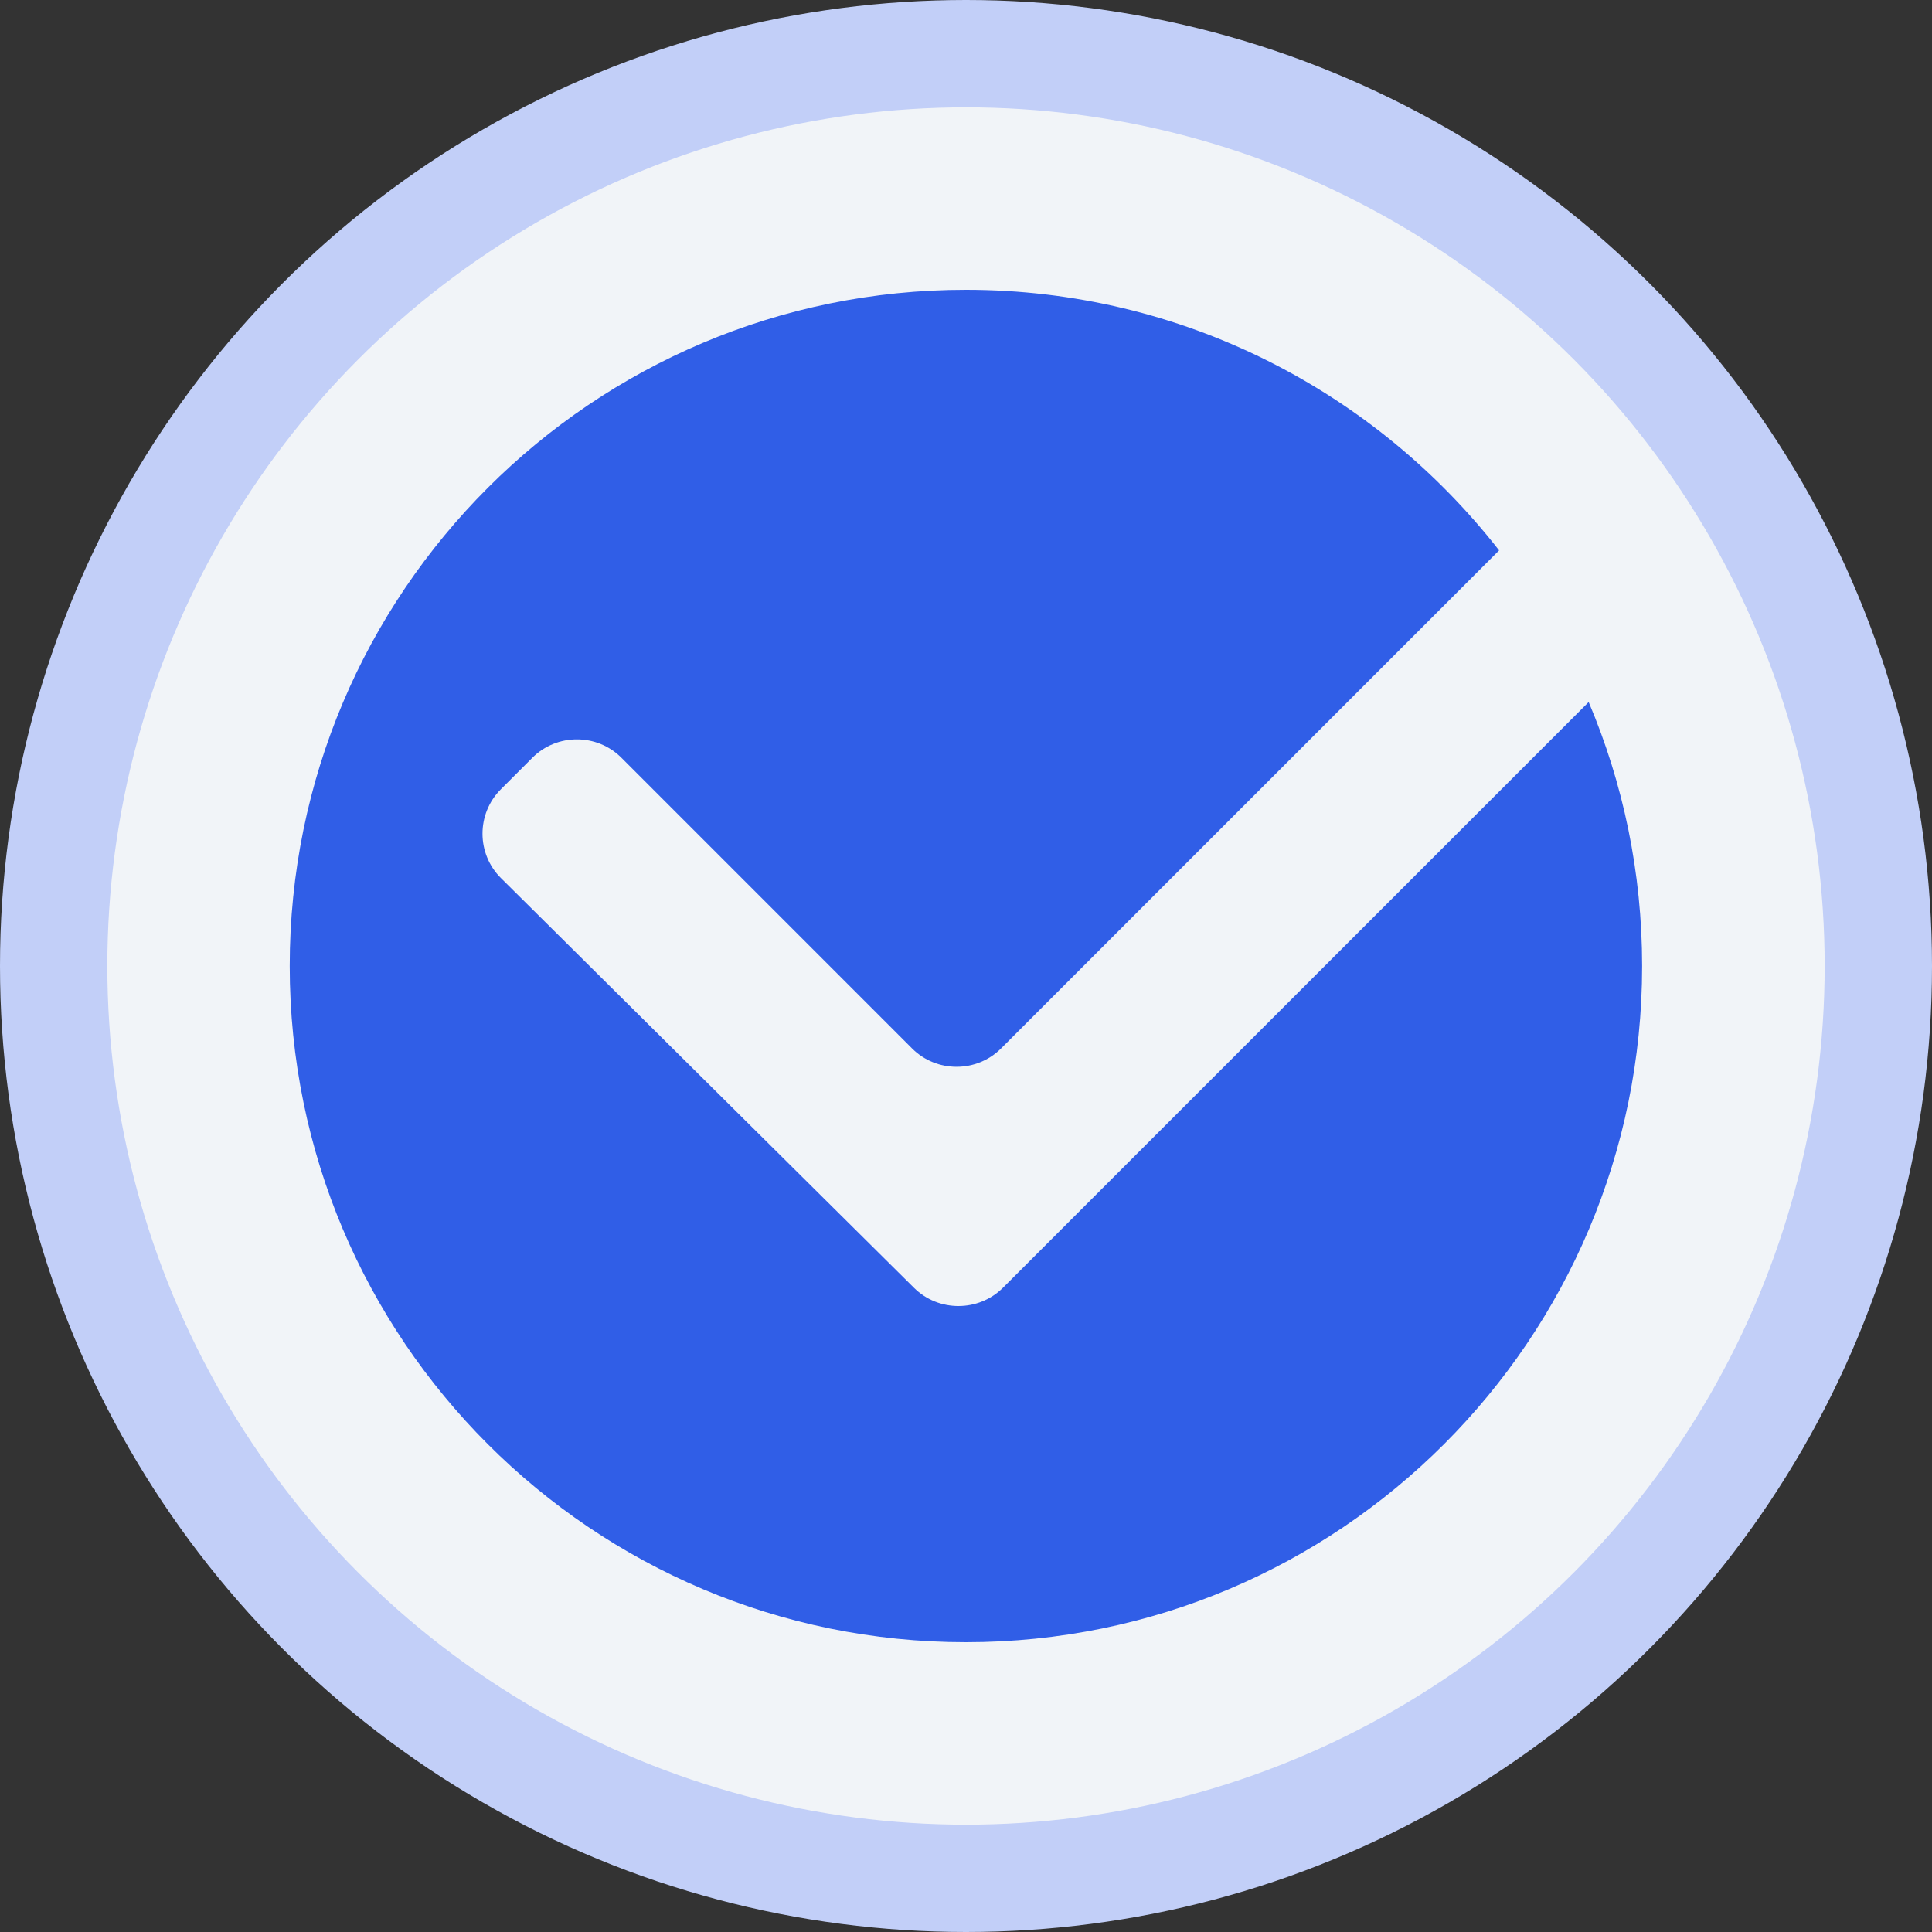
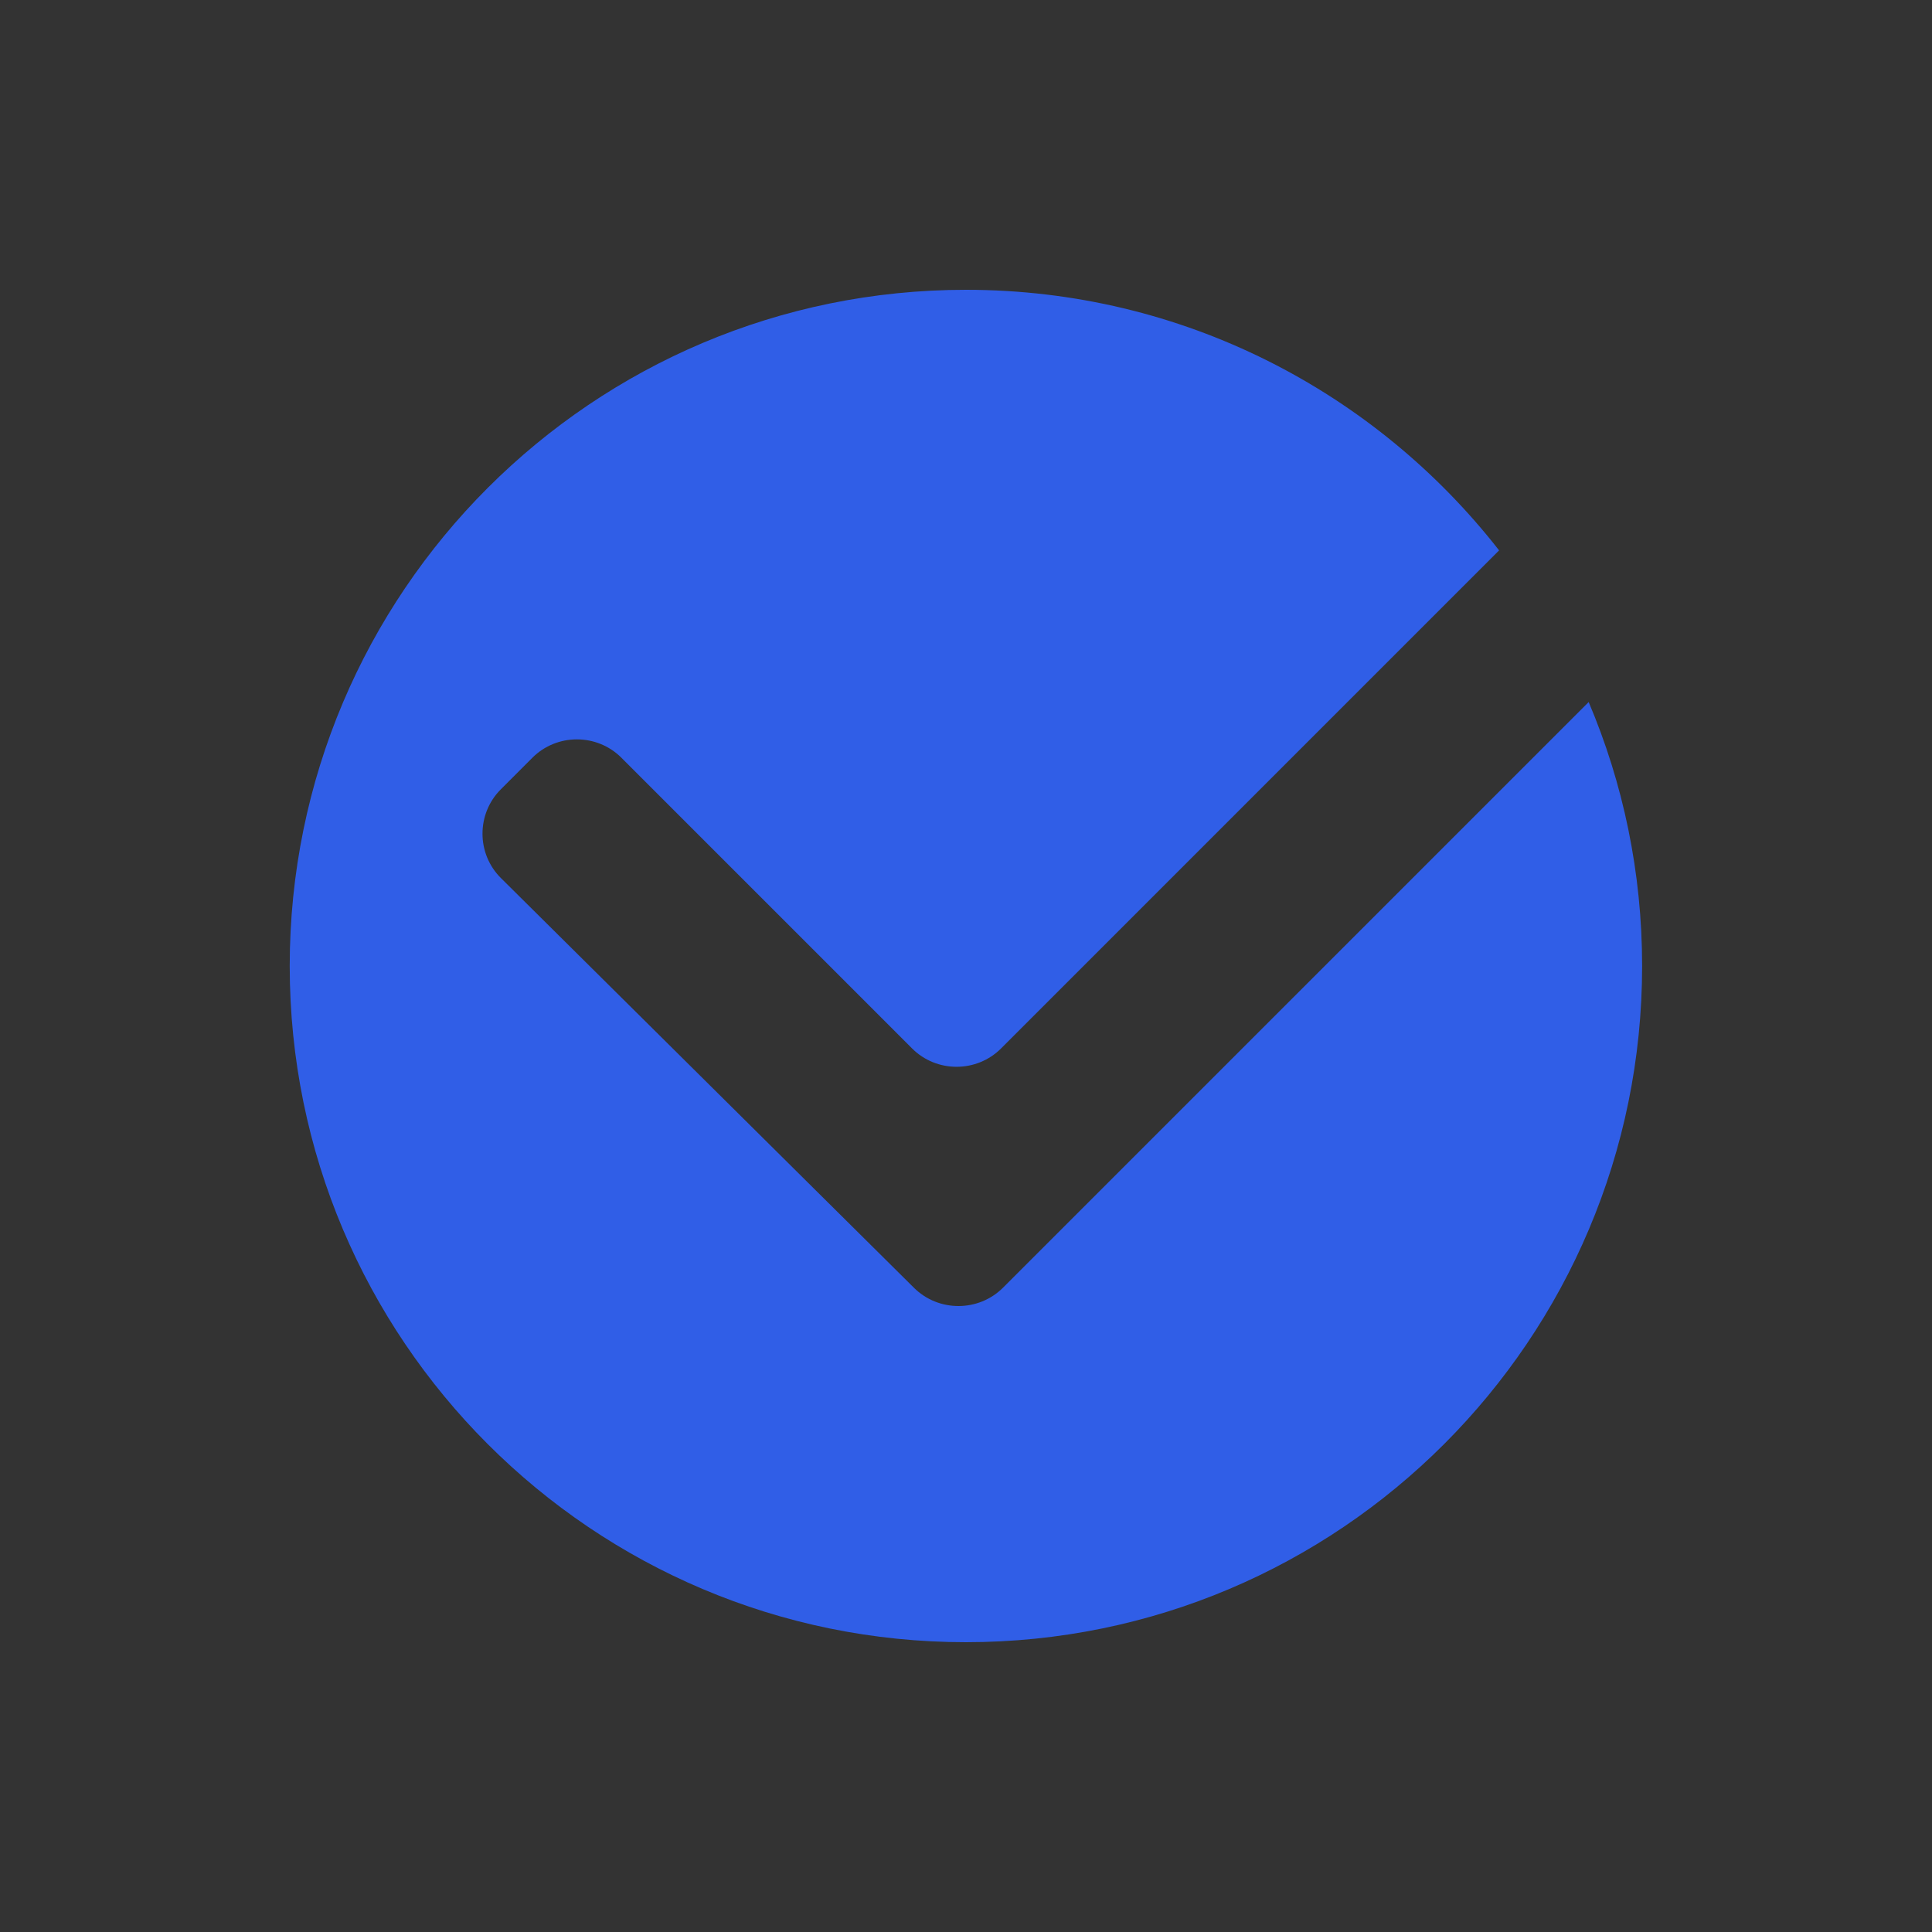
<svg xmlns="http://www.w3.org/2000/svg" width="72" height="72" viewBox="0 0 72 72" fill="none">
  <rect x="0" y="0" width="72" height="72" fill="#333333" stroke="none" />
-   <circle cx="36" cy="36" r="34" fill="#F1F4F8" stroke="#C2CFF8" stroke-width="4" />
  <path d="M37.382 47.986C36.471 48.898 34.976 48.901 34.062 47.993L18.67 32.725C17.754 31.818 17.752 30.329 18.663 29.417L19.842 28.237C20.754 27.327 22.245 27.327 23.156 28.237L33.991 39.073C34.903 39.984 36.394 39.984 37.306 39.073L55.867 20.511C51.256 14.603 44.073 10.8 35.998 10.8C22.079 10.8 10.797 22.082 10.797 36C10.797 49.917 22.079 61.2 35.998 61.2C49.915 61.2 61.197 49.917 61.197 36C61.197 32.51 60.488 29.186 59.205 26.163L37.382 47.986Z" fill="#305EE7" />
</svg>